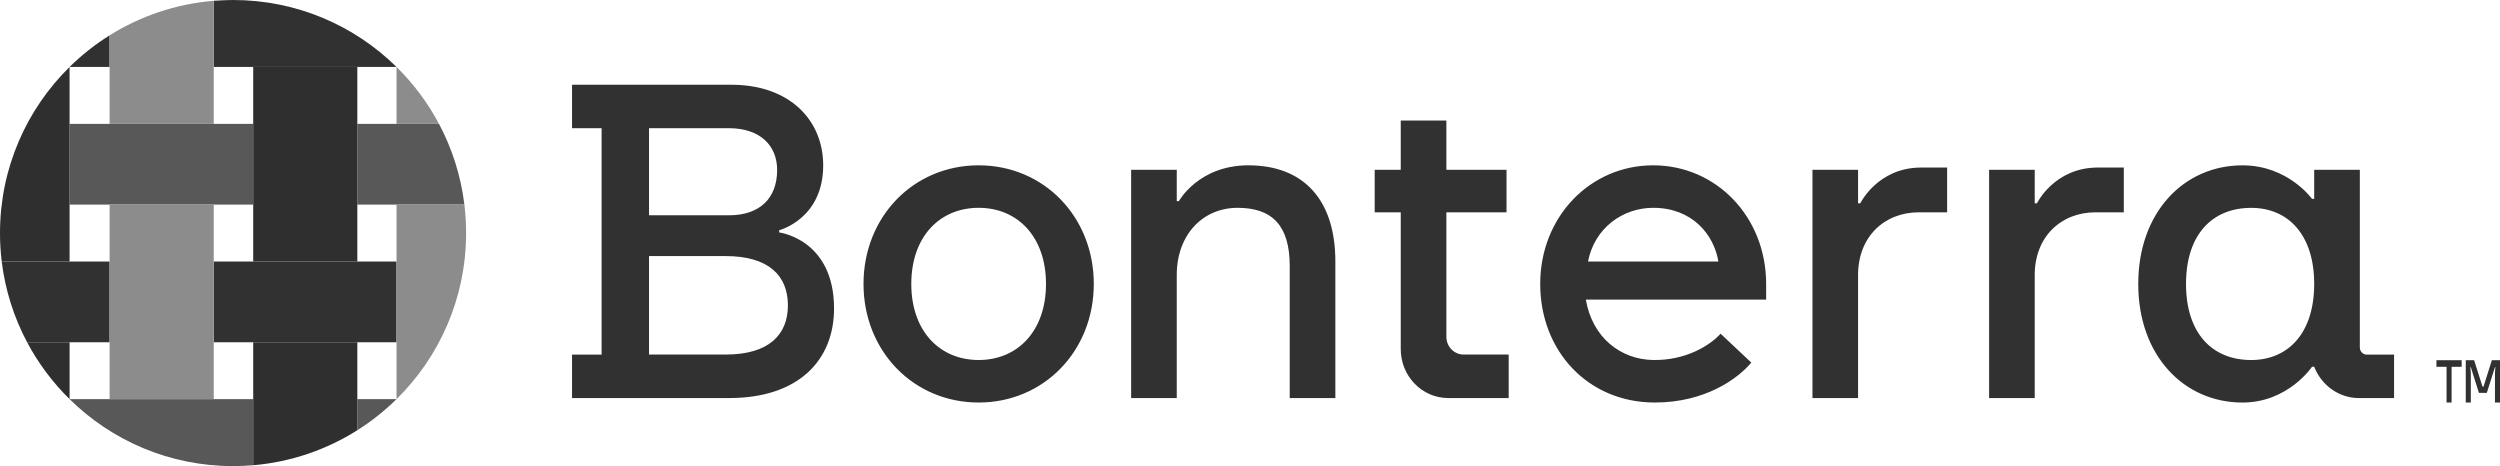
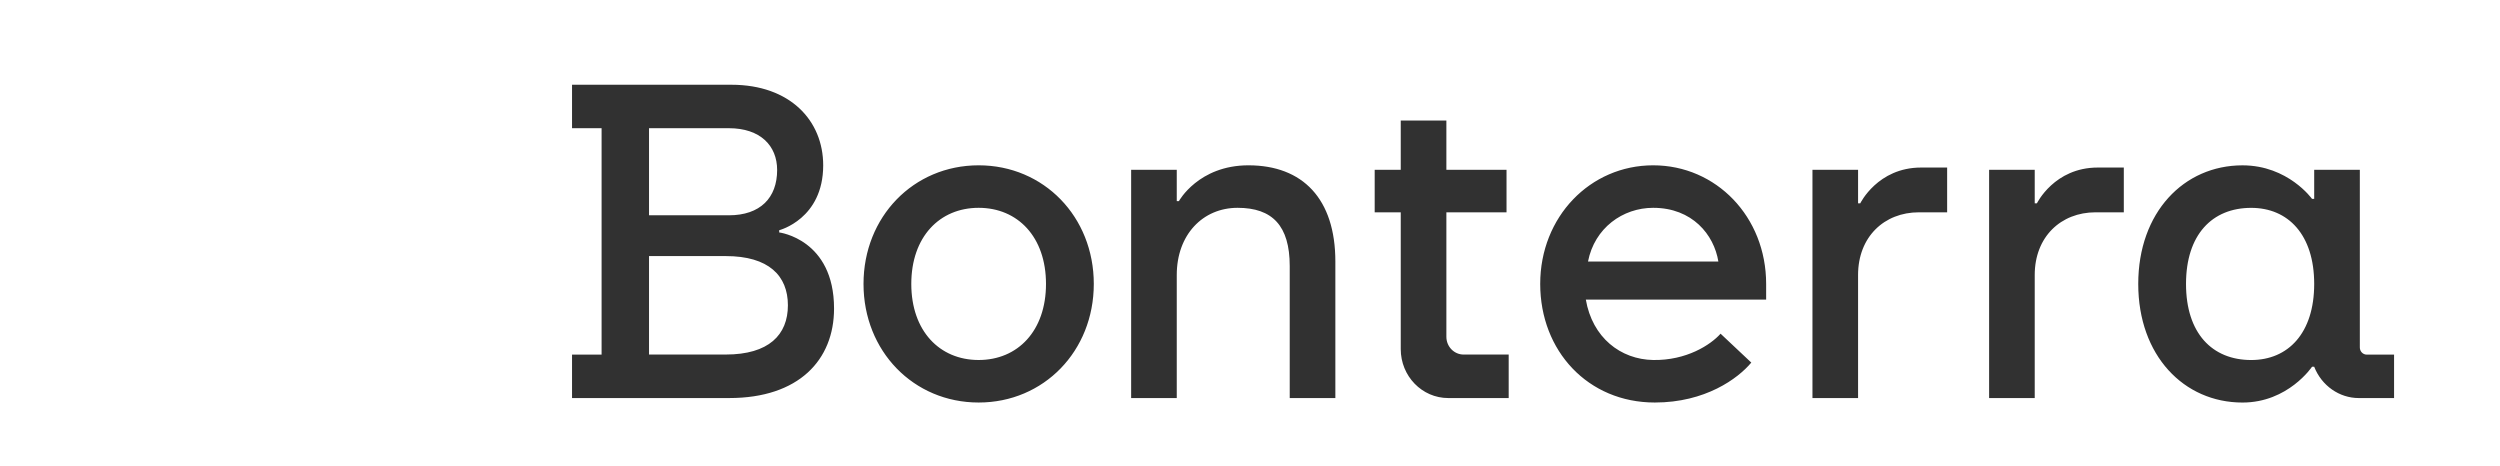
<svg xmlns="http://www.w3.org/2000/svg" width="118px" height="22px" viewBox="0 0 118 22">
  <title>623113c0d146787bd19ca460_bonterra_h_tm_rgb</title>
  <g id="icons" stroke="none" stroke-width="1" fill="none" fill-rule="evenodd">
    <g id="623113c0d146787bd19ca460_bonterra_h_tm_rgb" fill-rule="nonzero">
-       <path d="M115.477,17.314 L115,17.314 L115,17 L116.191,17 L116.191,17.314 L115.715,17.314 L115.715,19 L115.477,19 L115.477,17.314 L115.477,17.314 Z M116.384,17 L116.778,17 L117.171,18.243 L117.223,18.243 L117.617,17 L118,17 L118,19 L117.762,19 L117.762,17.6 L117.782,17.329 L117.762,17.329 L117.378,18.543 L117.005,18.543 L116.622,17.329 L116.601,17.329 L116.622,17.6 L116.622,19 L116.384,19 L116.384,17 Z" id="Legal_Mark_1_" fill="#313131" />
      <path d="M63.029,12.344 L63.029,18.788 L60.875,18.788 L60.875,12.556 C60.875,10.654 60.055,9.809 58.414,9.809 C56.773,9.809 55.543,11.077 55.543,12.978 L55.543,18.788 L53.39,18.788 L53.39,8.014 L55.543,8.014 L55.543,9.492 L55.645,9.492 C55.645,9.492 56.568,7.803 58.927,7.803 C61.49,7.803 63.029,9.387 63.029,12.344 Z M51.627,13.401 C51.627,16.569 49.269,18.999 46.192,18.999 C43.116,18.999 40.758,16.569 40.758,13.401 C40.758,10.232 43.116,7.803 46.192,7.803 C49.269,7.803 51.627,10.232 51.627,13.401 Z M49.371,13.401 C49.371,11.183 48.038,9.809 46.192,9.809 C44.346,9.809 43.013,11.183 43.013,13.401 C43.013,15.619 44.346,16.992 46.192,16.992 C48.038,16.992 49.371,15.619 49.371,13.401 Z M39.367,14.563 C39.367,16.992 37.701,18.788 34.42,18.788 L27,18.788 L27,16.737 L28.395,16.737 L28.395,6.051 L27,6.051 L27,4 L34.522,4 C37.291,4 38.855,5.69 38.855,7.803 C38.855,10.338 36.778,10.866 36.778,10.866 L36.778,10.971 C36.778,10.971 39.367,11.288 39.367,14.563 Z M30.634,10.162 L34.401,10.162 C35.883,10.162 36.681,9.339 36.681,8.024 C36.681,6.873 35.883,6.051 34.401,6.051 L30.634,6.051 L30.634,10.162 Z M37.189,14.411 C37.189,13.016 36.286,12.087 34.256,12.087 L30.634,12.087 L30.634,16.734 L34.256,16.734 C36.286,16.734 37.189,15.805 37.189,14.411 Z M96.142,9.598 L96.039,9.598 L96.039,8.014 L93.886,8.014 L93.886,18.788 L96.039,18.788 L96.039,12.978 C96.039,11.183 97.27,10.021 98.911,10.021 L100.244,10.021 L100.244,7.908 L99.013,7.908 C96.962,7.908 96.142,9.598 96.142,9.598 Z M87.804,9.598 L87.701,9.598 L87.701,8.014 L85.548,8.014 L85.548,18.788 L87.701,18.788 L87.701,12.978 C87.701,11.183 88.932,10.021 90.572,10.021 L91.905,10.021 L91.905,7.908 L90.675,7.908 C88.624,7.908 87.804,9.598 87.804,9.598 Z M68.269,15.896 L68.269,10.021 L71.108,10.021 L71.108,8.014 L68.269,8.014 L68.269,5.69 L66.115,5.69 L66.115,8.014 L64.885,8.014 L64.885,10.021 L66.115,10.021 L66.115,16.478 C66.115,17.754 67.119,18.788 68.357,18.788 L71.21,18.788 L71.21,16.735 L69.084,16.735 C68.634,16.735 68.269,16.36 68.269,15.896 Z M83.362,13.401 L83.362,14.14 L74.851,14.14 C75.159,15.936 76.492,16.966 78.03,16.992 C79.599,17.018 80.739,16.28 81.211,15.75 L82.661,17.114 C82.031,17.868 80.493,18.999 78.107,18.999 C74.954,18.999 72.698,16.569 72.698,13.401 C72.698,10.232 75.057,7.803 78.03,7.803 C81.004,7.803 83.362,10.232 83.362,13.401 Z M81.107,12.344 C80.901,11.077 79.876,9.809 78.03,9.809 C76.595,9.809 75.262,10.76 74.954,12.344 L81.107,12.344 Z M113,16.738 L113,18.788 L111.329,18.788 C110.426,18.788 109.582,18.212 109.23,17.31 L109.23,17.31 L109.128,17.31 C109.128,17.31 108,19 105.846,19 C103.078,19 100.925,16.782 100.925,13.402 C100.925,10.022 103.078,7.804 105.846,7.804 C108,7.804 109.128,9.388 109.128,9.388 L109.23,9.388 L109.23,8.015 L111.384,8.015 L111.384,16.401 C111.384,16.587 111.53,16.738 111.71,16.738 L113,16.738 Z M109.23,13.402 C109.23,11.078 108,9.811 106.257,9.811 C104.411,9.811 103.18,11.078 103.18,13.402 C103.18,15.726 104.411,16.993 106.257,16.993 C108,16.993 109.23,15.726 109.23,13.402 Z" id="Wordmark_1_" fill="#313131" />
      <g id="Symbol_1_" transform="translate(0, -0)">
-         <path d="M10.088,0.037 C10.088,0.037 10.687,0 11,0 L11,0 C14.006,0 16.73,1.206 18.715,3.16 C18.715,3.16 10.088,3.16 10.088,3.16 L10.088,0.037 L10.088,0.037 Z M5.173,1.668 C5.173,1.668 5.173,1.668 5.173,1.669 C4.489,2.096 3.856,2.597 3.284,3.16 L5.173,3.16 L5.173,1.668 L5.173,1.668 Z M5.173,12.344 L0.081,12.344 C0.247,13.707 0.663,14.993 1.28,16.155 C1.28,16.155 1.28,16.155 1.28,16.155 L5.173,16.155 L5.173,12.344 L5.173,12.344 Z M10.088,12.344 L10.088,16.154 L17.832,16.154 L18.716,16.154 L18.716,12.344 L10.088,12.344 L10.088,12.344 Z" id="Shape" fill="#313131" />
-         <path d="M11.951,21.959 C11.638,21.986 11.32,22 11,22 L11,22 C7.994,22 5.27,20.794 3.285,18.84 L11.951,18.84 C11.951,18.84 11.951,21.959 11.951,21.959 Z M16.866,18.84 L16.866,20.307 C17.534,19.885 18.154,19.393 18.715,18.84 L16.866,18.84 Z M11.951,5.847 L3.285,5.847 L3.285,9.657 L10.574,9.657 L11.951,9.657 L11.951,5.847 L11.951,5.847 Z M20.721,5.847 L16.866,5.847 L16.866,9.657 L21.919,9.657 C21.753,8.294 21.338,7.008 20.721,5.847 Z" id="Shape" fill="#595858" />
-         <path d="M18.716,18.84 L18.716,9.657 L21.919,9.657 C21.972,10.097 22,10.545 22,11 L22,11 C22,14.069 20.743,16.845 18.716,18.84 Z M18.716,3.16 L18.716,5.847 L20.721,5.847 C20.721,5.847 20.721,5.847 20.721,5.847 C20.191,4.85 19.513,3.944 18.716,3.16 Z M5.173,9.657 L5.173,18.84 L10.088,18.84 L10.088,17.434 L10.088,9.657 L5.173,9.657 Z M10.088,5.847 L10.088,0.037 C10.088,0.037 10.076,0.038 10.07,0.039 C8.282,0.188 6.615,0.766 5.173,1.668 L5.173,5.847 L10.088,5.847 Z" id="Shape" fill="#8C8C8C" />
-         <path d="M3.284,12.344 L0.081,12.344 C0.081,12.344 0.081,12.344 0.081,12.344 C0.028,11.904 0,11.455 0,11 L0,11 C0,7.931 1.257,5.155 3.284,3.16 C3.284,3.16 3.284,12.344 3.284,12.344 Z M16.866,12.344 L16.866,11.148 L16.866,3.16 L11.951,3.16 L11.951,12.344 L16.866,12.344 Z M1.28,16.154 C1.809,17.151 2.487,18.056 3.285,18.84 C3.285,18.84 3.285,16.154 3.285,16.154 L1.28,16.154 Z M11.951,16.154 L11.951,21.959 C13.747,21.806 15.42,21.22 16.866,20.307 L16.866,16.154 L11.951,16.154 L11.951,16.154 Z" id="Shape" fill="#2F2F2F" />
-       </g>
+         </g>
    </g>
  </g>
</svg>